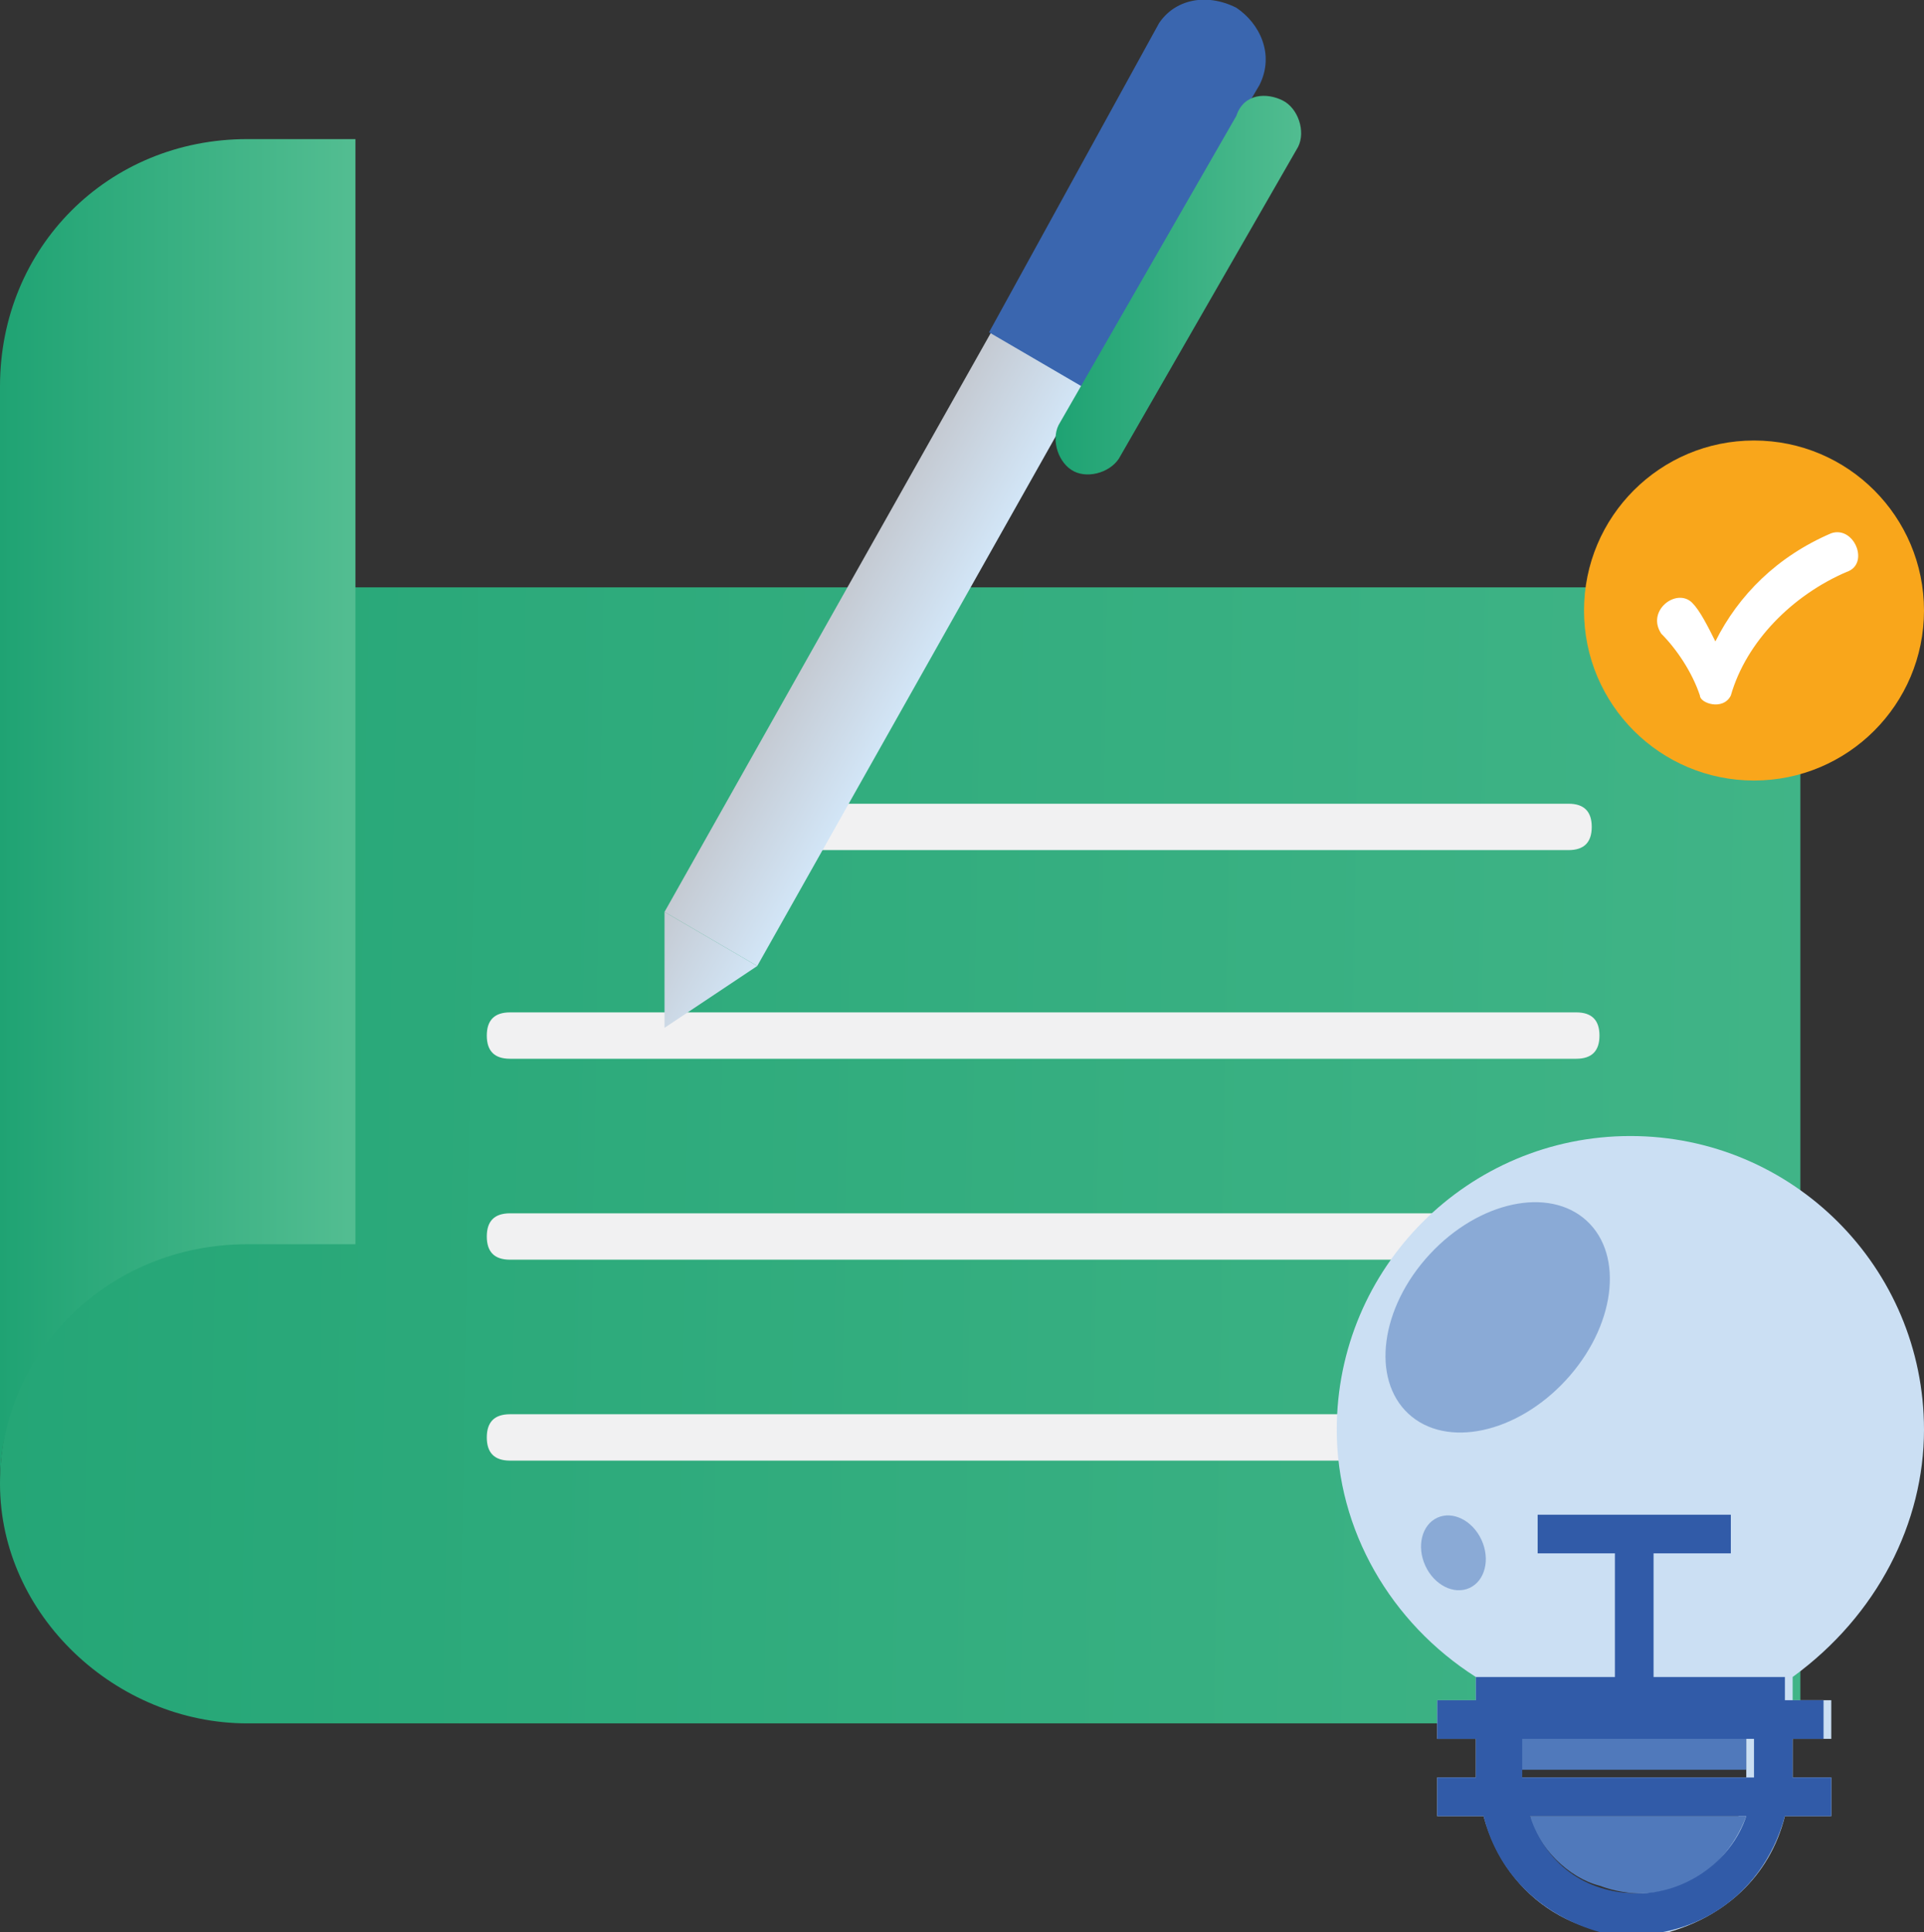
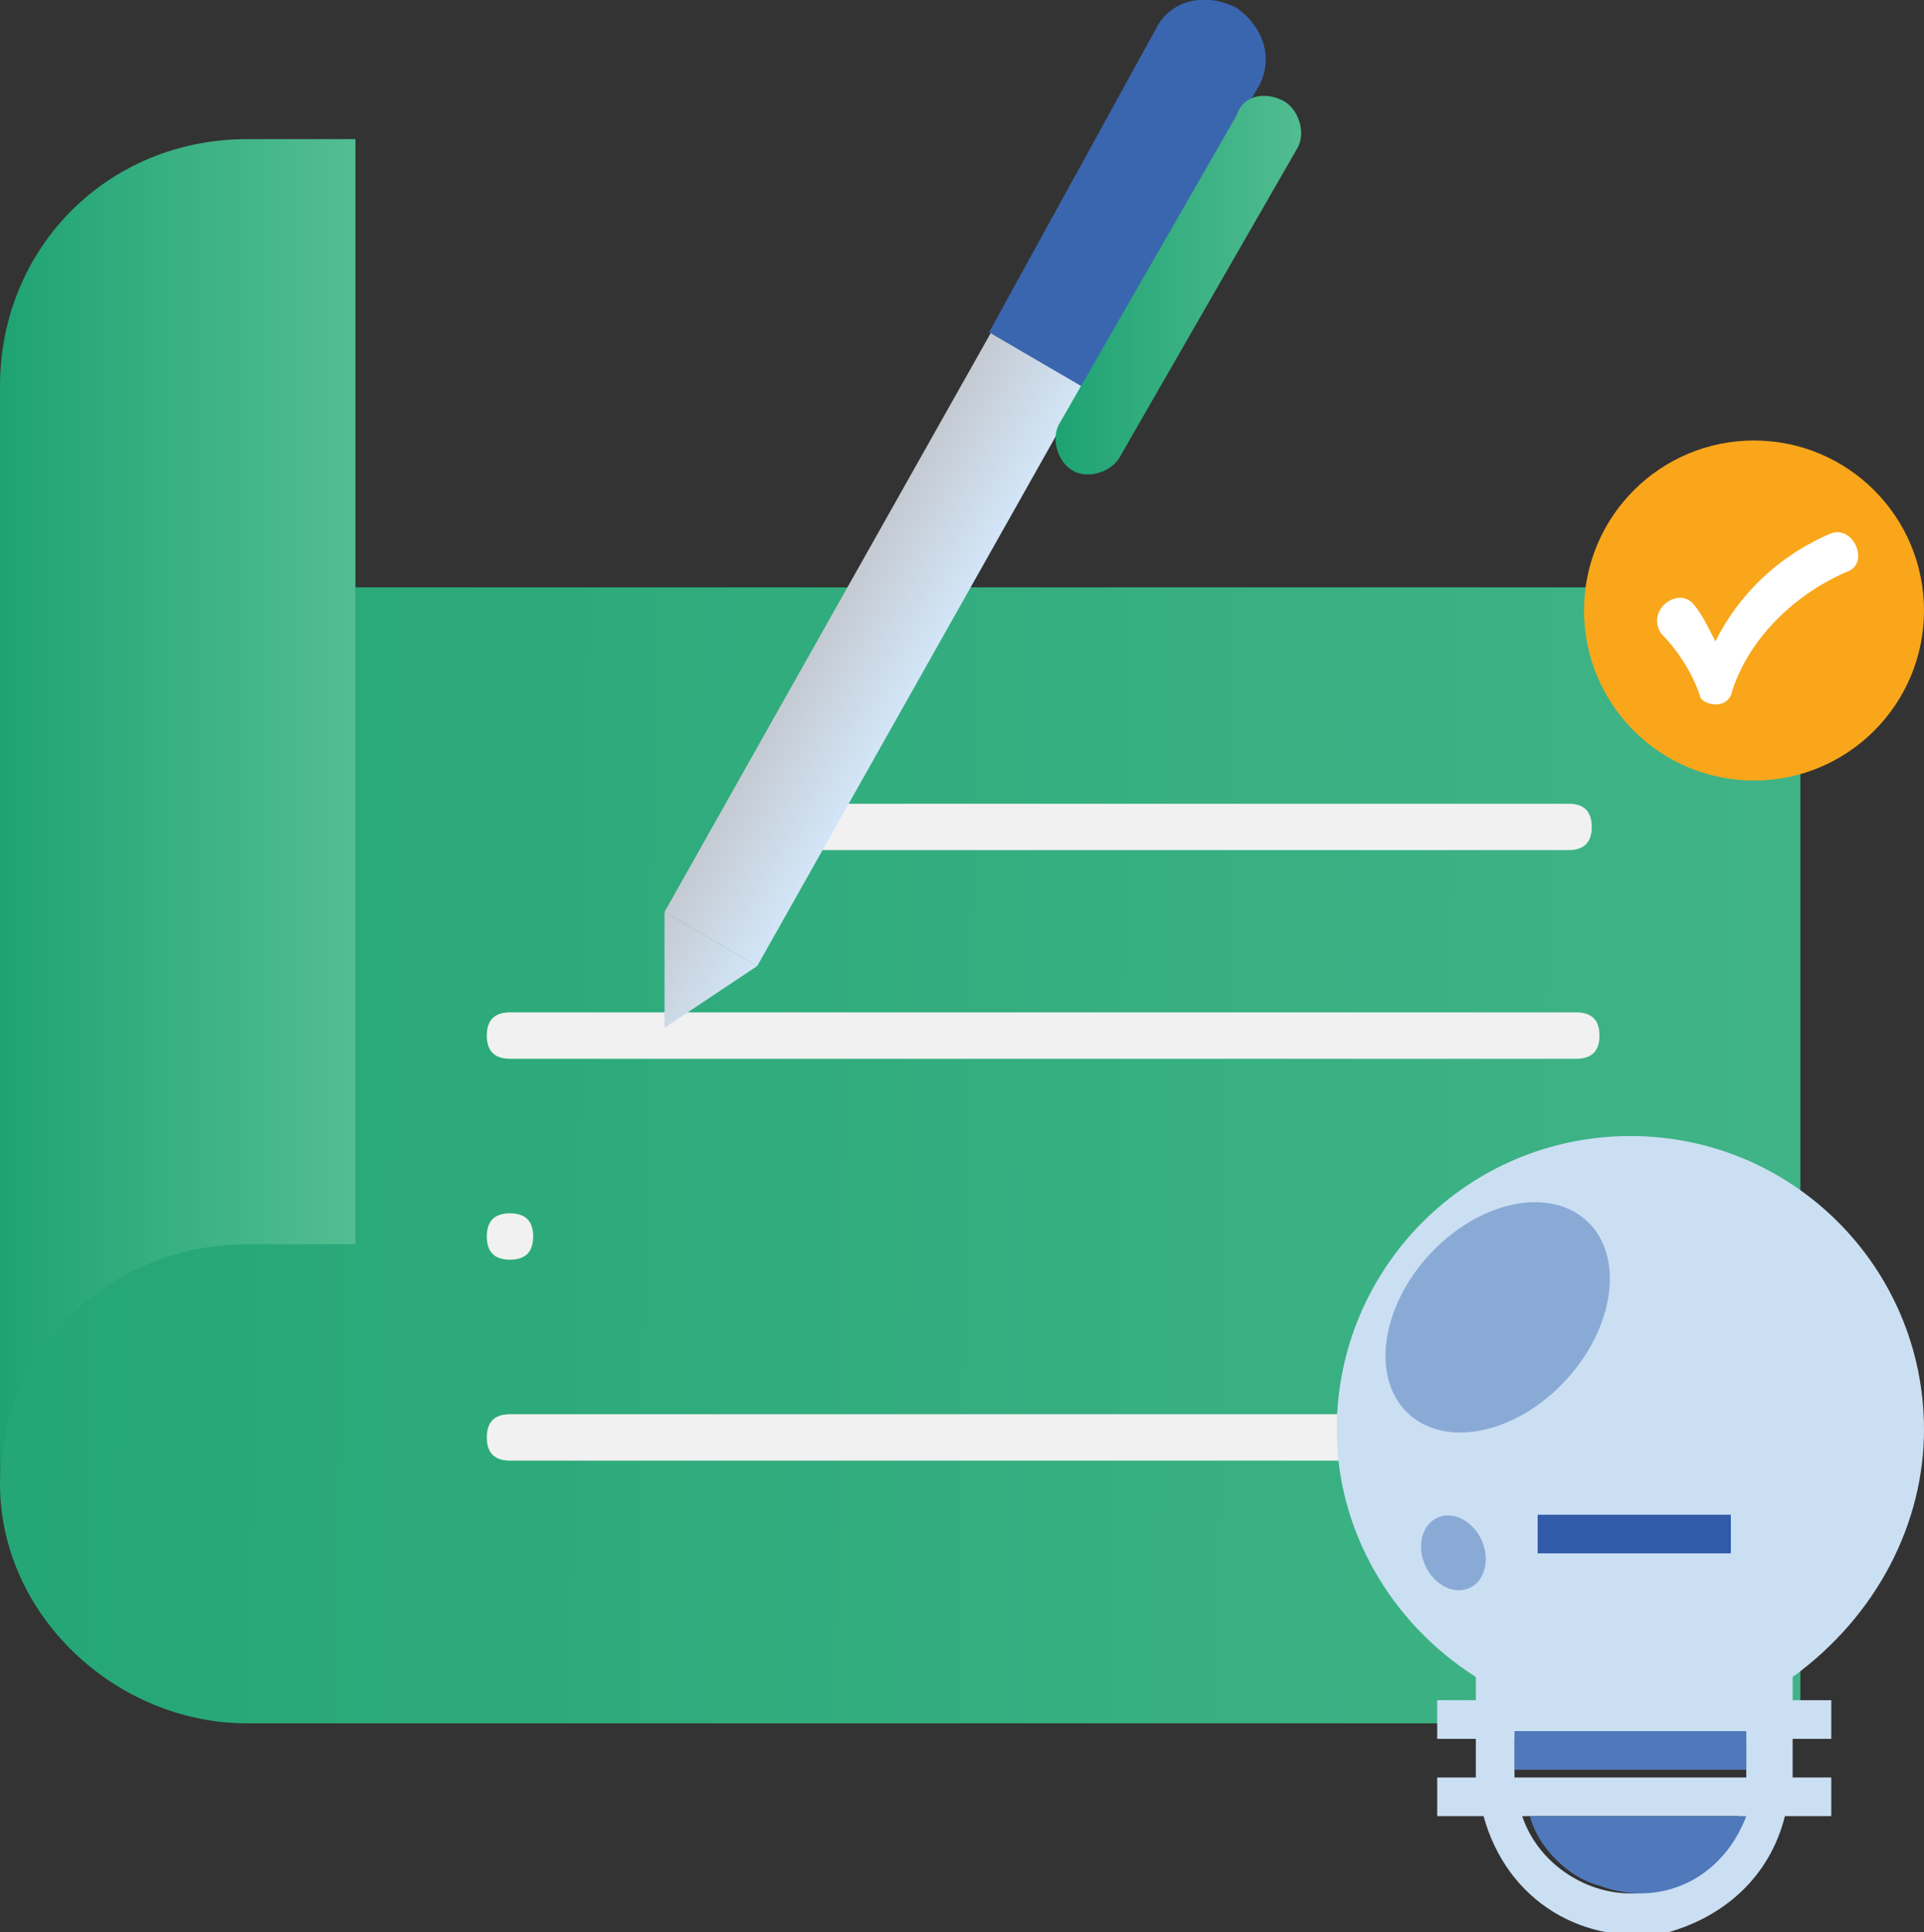
<svg xmlns="http://www.w3.org/2000/svg" version="1.1" id="Layer_1" x="0px" y="0px" viewBox="0 0 24.9 25" style="enable-background:new 0 0 24.9 25;" xml:space="preserve">
  <rect x="0" y="0" width="24.9" height="25" fill="#333333" stroke="none" />
  <style type="text/css">
	.st0{fill:url(#SVGID_1_);}
	.st1{fill:url(#SVGID_00000062904410867292857740000009202303655197600949_);}
	.st2{fill:#F1F1F2;}
	.st3{fill:url(#SVGID_00000029028055741402054780000004828507090938944179_);}
	.st4{fill:url(#SVGID_00000044899481673318139240000016591542888974858641_);}
	.st5{fill:#3A66AF;}
	.st6{fill:url(#SVGID_00000040566016969933430110000007595169962371507860_);}
	.st7{fill:#CBDFF3;}
	.st8{fill:#5079BB;}
	.st9{fill:#315BA8;}
	.st10{opacity:0.5;fill:#4A77BA;enable-background:new    ;}
	.st11{fill:#F9A61B;}
	.st12{fill:#FFFFFF;}
</style>
  <linearGradient id="SVGID_1_" gradientUnits="userSpaceOnUse" x1="-4.53" y1="12.242" x2="37.84" y2="11.532" gradientTransform="matrix(1 0 0 -1 0 26.91)">
    <stop offset="0" style="stop-color:#1FA373" />
    <stop offset="1" style="stop-color:#52BD91" />
  </linearGradient>
  <path class="st0" d="M0.5,20.8V7.6h22.8v14.7H3.2c-1.7,0-3.2-1.4-3.2-3.1C0,17.4,1.4,16,3.2,16h1.4" />
  <linearGradient id="SVGID_00000034089419424964328690000004123336074986213266_" gradientUnits="userSpaceOnUse" x1="0" y1="16.4" x2="4.52" y2="16.4" gradientTransform="matrix(1 0 0 -1 0 26.91)">
    <stop offset="0" style="stop-color:#1FA373" />
    <stop offset="1" style="stop-color:#52BD91" />
  </linearGradient>
  <path style="fill:url(#SVGID_00000034089419424964328690000004123336074986213266_);" d="M0,19.2c0-1.7,1.4-3.1,3.2-3.1h1.4V1.8H3.2  C1.4,1.8,0,3.2,0,5L0,19.2z" />
  <g>
    <path class="st2" d="M10,10.4h10.3c0.2,0,0.3,0.1,0.3,0.3l0,0c0,0.2-0.1,0.3-0.3,0.3H10c-0.2,0-0.3-0.1-0.3-0.3l0,0   C9.7,10.5,9.8,10.4,10,10.4z" />
    <path class="st2" d="M6.6,13.1h13.8c0.2,0,0.3,0.1,0.3,0.3v0c0,0.2-0.1,0.3-0.3,0.3H6.6c-0.2,0-0.3-0.1-0.3-0.3v0   C6.3,13.2,6.4,13.1,6.6,13.1z" />
-     <path class="st2" d="M6.6,15.7h13.8c0.2,0,0.3,0.1,0.3,0.3v0c0,0.2-0.1,0.3-0.3,0.3H6.6c-0.2,0-0.3-0.1-0.3-0.3v0   C6.3,15.8,6.4,15.7,6.6,15.7z" />
+     <path class="st2" d="M6.6,15.7c0.2,0,0.3,0.1,0.3,0.3v0c0,0.2-0.1,0.3-0.3,0.3H6.6c-0.2,0-0.3-0.1-0.3-0.3v0   C6.3,15.8,6.4,15.7,6.6,15.7z" />
    <path class="st2" d="M6.6,18.3h13.8c0.2,0,0.3,0.1,0.3,0.3v0c0,0.2-0.1,0.3-0.3,0.3H6.6c-0.2,0-0.3-0.1-0.3-0.3v0   C6.3,18.4,6.4,18.3,6.6,18.3z" />
  </g>
  <linearGradient id="SVGID_00000085966390522440109140000018140697749803765129_" gradientUnits="userSpaceOnUse" x1="35.723" y1="164.418" x2="37.133" y2="164.418" gradientTransform="matrix(0.871 0.492 0.492 -0.871 -100.325 131.882)">
    <stop offset="0" style="stop-color:#C4C9D1" />
    <stop offset="1" style="stop-color:#D2E5F6" />
  </linearGradient>
  <path style="fill:url(#SVGID_00000085966390522440109140000018140697749803765129_);" d="M14.8,0.8L16,1.5l-6.2,11l-1.2-0.7  L14.8,0.8z" />
  <linearGradient id="SVGID_00000021084688831403666450000006149723911981138839_" gradientUnits="userSpaceOnUse" x1="8.25" y1="14.565" x2="9.478" y2="13.872" gradientTransform="matrix(1 0 0 -1 0 26.91)">
    <stop offset="0" style="stop-color:#C4C9D1" />
    <stop offset="1" style="stop-color:#D2E5F6" />
  </linearGradient>
  <path style="fill:url(#SVGID_00000021084688831403666450000006149723911981138839_);" d="M8.6,11.8v1.5l1.2-0.8L8.6,11.8z" />
  <path class="st5" d="M16,0.1c0.3,0.2,0.5,0.6,0.3,1L14,5l-1.2-0.7l2.2-4C15.2,0,15.6-0.1,16,0.1L16,0.1z" />
  <linearGradient id="SVGID_00000169534356604803319750000015520959222549596051_" gradientUnits="userSpaceOnUse" x1="38.047" y1="166.597" x2="40.824" y2="168.166" gradientTransform="matrix(0.871 0.492 0.492 -0.871 -101.395 130.012)">
    <stop offset="0" style="stop-color:#1FA373" />
    <stop offset="1" style="stop-color:#52BD91" />
  </linearGradient>
  <path style="fill:url(#SVGID_00000169534356604803319750000015520959222549596051_);" d="M16.6,1.3L16.6,1.3  c0.2,0.1,0.3,0.4,0.2,0.6l-2.3,4c-0.1,0.2-0.4,0.3-0.6,0.2l0,0c-0.2-0.1-0.3-0.4-0.2-0.6l2.3-4C16.1,1.2,16.4,1.2,16.6,1.3z" />
  <path class="st7" d="M24.9,18.5c0-2.1-1.7-3.8-3.8-3.8c-2.1,0-3.8,1.7-3.8,3.8c0,1.3,0.7,2.5,1.8,3.2V22h-0.5v0.5h0.5V23h-0.5v0.5  h0.6c0.3,1.1,1.3,1.7,2.4,1.5c0.7-0.2,1.3-0.7,1.5-1.5h0.6V23h-0.5v-0.5h0.5V22h-0.5v-0.3C24.3,20.9,24.9,19.7,24.9,18.5z   M21.1,24.5c-0.6,0-1.2-0.4-1.4-1h2.8C22.4,24.1,21.8,24.5,21.1,24.5z M22.6,23h-3v-0.5h3V23z" />
  <path class="st8" d="M22.6,23.5c-0.3,0.8-1.1,1.2-1.9,0.9c-0.4-0.1-0.8-0.5-0.9-0.9H22.6z M19.6,22.4h3v0.5h-3V22.4z" />
-   <path class="st9" d="M21.2,24.5c0.6,0,1.2-0.4,1.4-1h-2.8C20,24.1,20.5,24.5,21.2,24.5z M22.7,23v-0.5h-3V23H22.7z M23.2,22.5V23  h0.5v0.5h-0.6c-0.3,1.1-1.3,1.7-2.4,1.5c-0.7-0.2-1.3-0.7-1.5-1.5h-0.6V23h0.5v-0.5h-0.5V22h0.5v-0.3h4V22h0.5v0.5H23.2z" />
  <g>
    <ellipse transform="matrix(0.679 -0.734 0.734 0.679 -6.268 19.743)" class="st10" cx="19.4" cy="17" rx="1.7" ry="1.2" />
    <ellipse transform="matrix(0.909 -0.417 0.417 0.909 -6.661 9.662)" class="st10" cx="18.8" cy="20.1" rx="0.4" ry="0.5" />
  </g>
  <g>
-     <path class="st9" d="M21.4,19.8v2.5h-0.5v-2.5H21.4z" />
    <path class="st9" d="M22.4,20.1h-2.5v-0.5h2.5V20.1z" />
  </g>
  <circle class="st11" cx="22.7" cy="7.9" r="2.2" />
  <path class="st12" d="M23.7,6.9c-0.7,0.3-1.2,0.8-1.5,1.4c-0.1-0.2-0.2-0.4-0.3-0.5c-0.2-0.2-0.6,0.1-0.4,0.4  c0.2,0.2,0.4,0.5,0.5,0.8C22,9.1,22.3,9.2,22.4,9c0.2-0.7,0.8-1.3,1.5-1.6C24.2,7.3,24,6.8,23.7,6.9z" />
</svg>